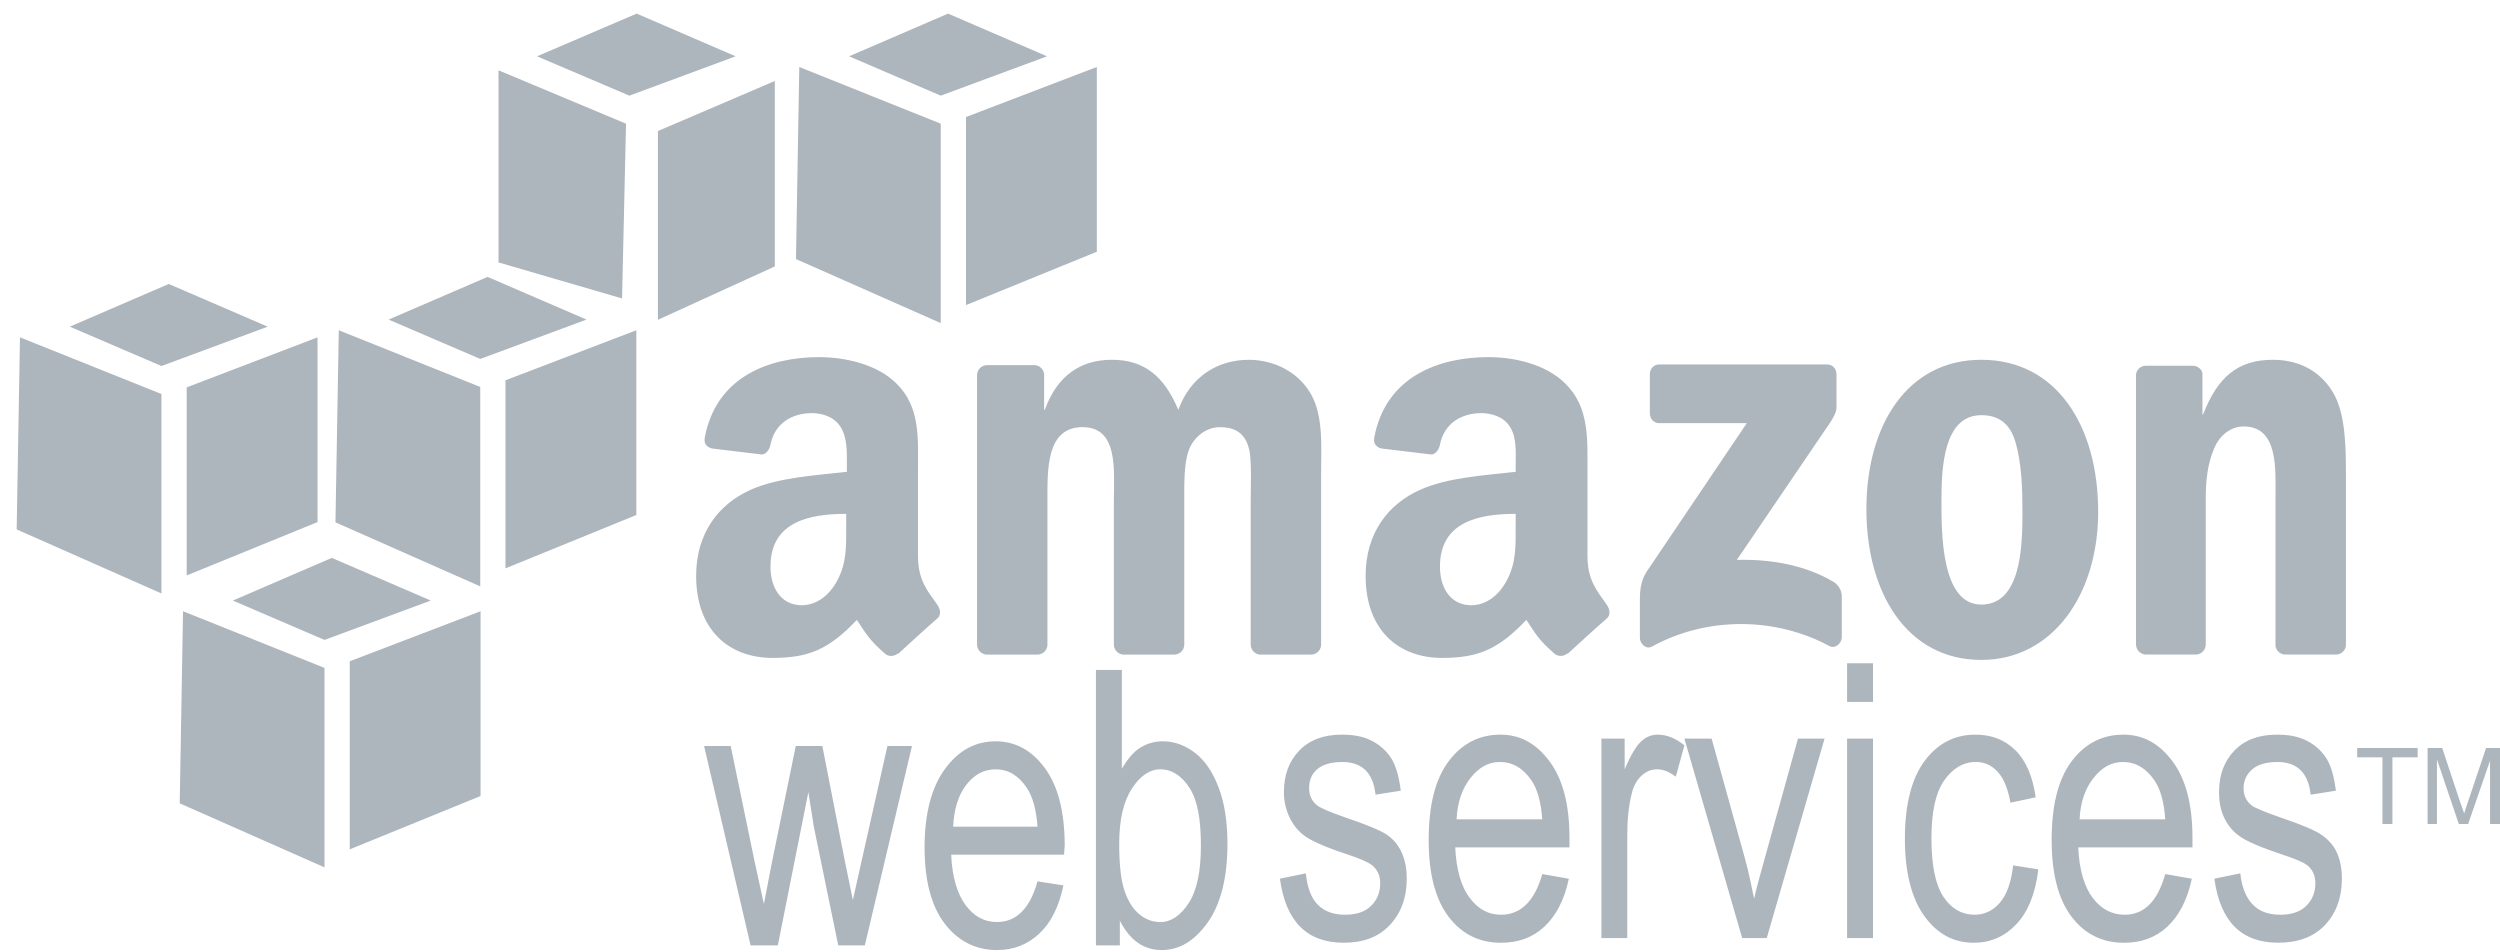
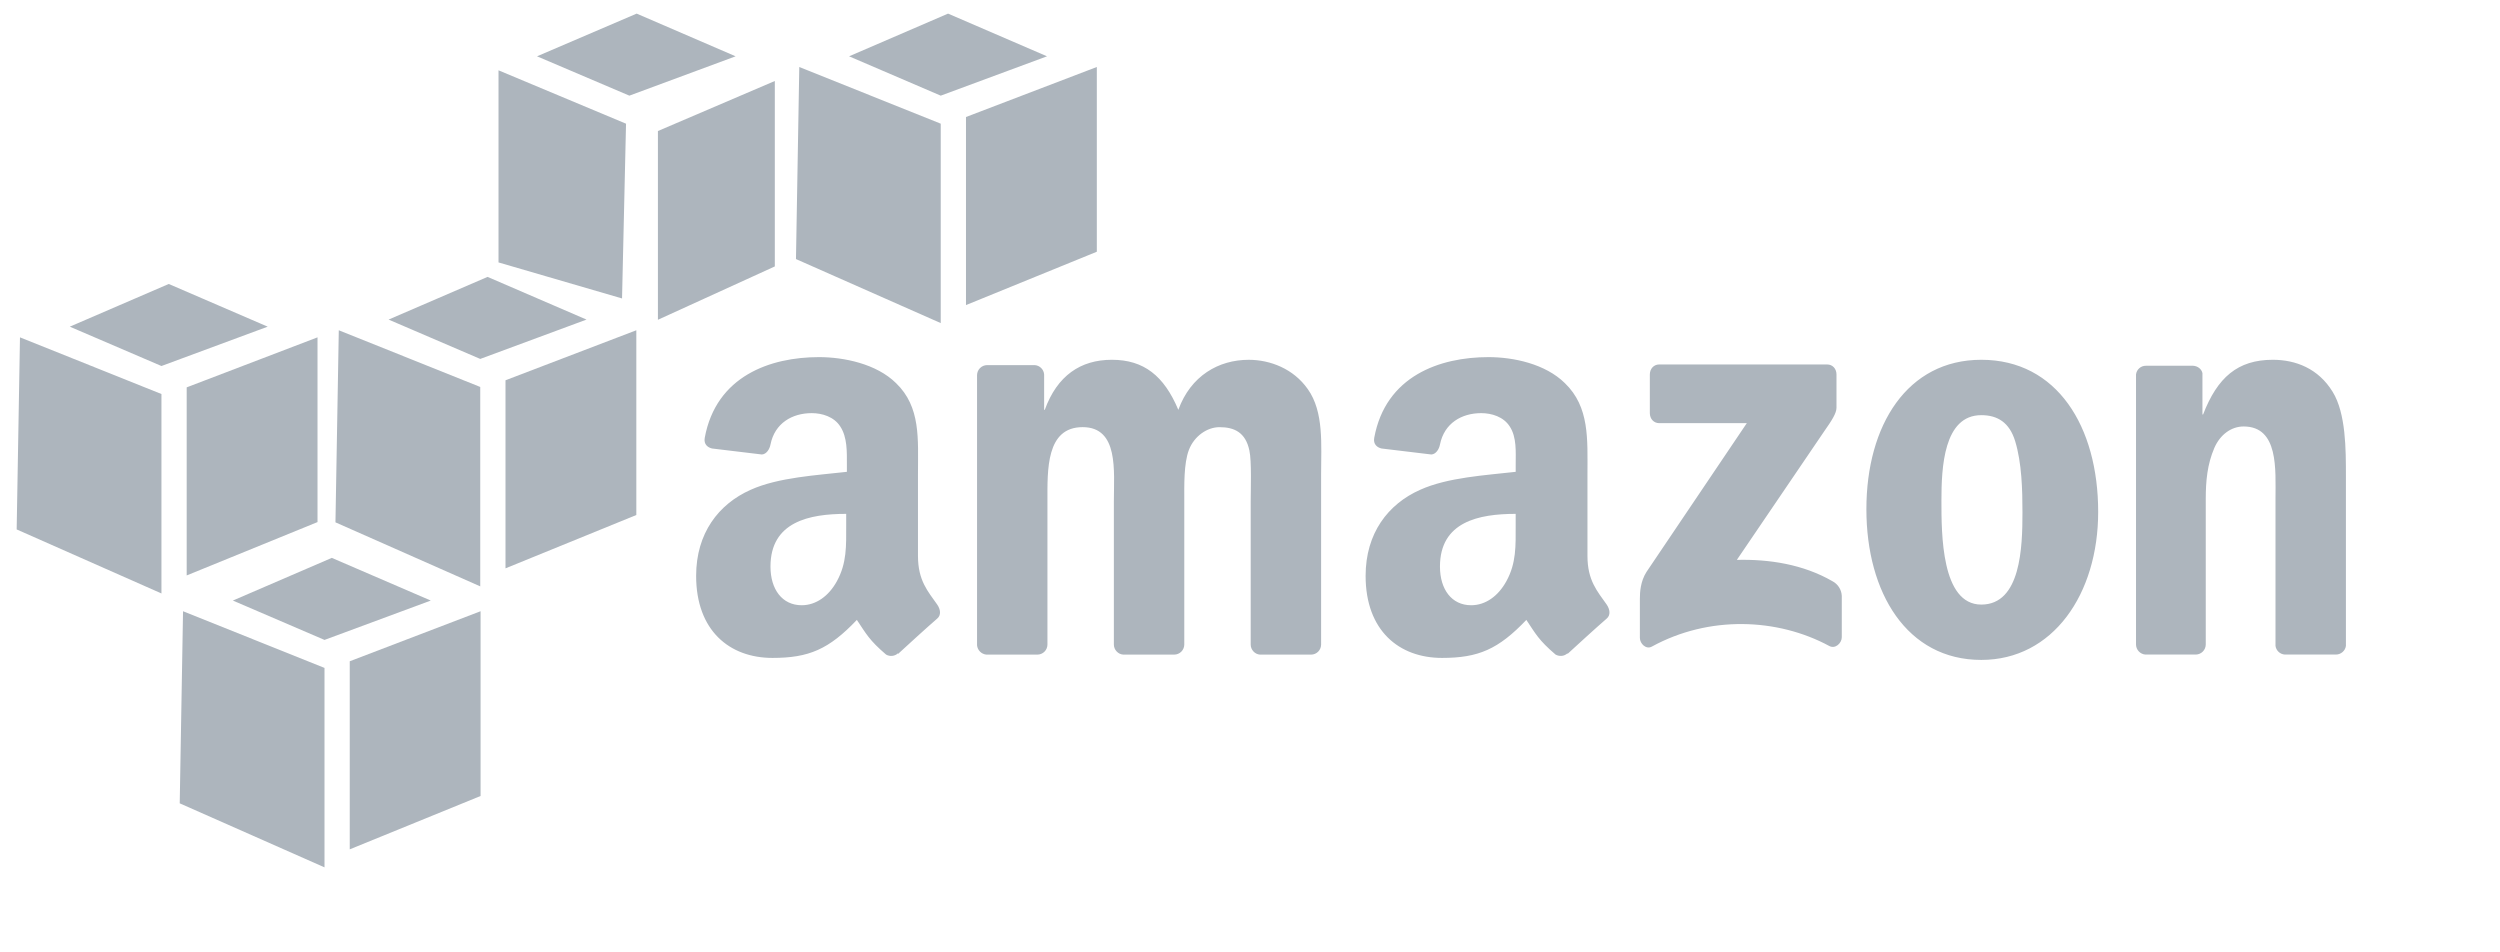
<svg xmlns="http://www.w3.org/2000/svg" width="126" height="48" viewBox="0 0 126 48" fill="none">
  <path d="M41.276 17.999C38.827 17.999 36.092 18.947 35.519 22.066C35.458 22.397 35.676 22.555 35.887 22.604L38.398 22.906C38.63 22.894 38.788 22.64 38.833 22.402C39.047 21.328 39.927 20.822 40.909 20.822C41.439 20.822 42.035 21.004 42.349 21.494C42.709 22.039 42.683 22.78 42.683 23.41V23.78C41.191 23.952 39.226 24.056 37.829 24.688C36.217 25.407 35.085 26.871 35.085 29.024C35.085 31.782 36.768 33.159 38.935 33.159C40.764 33.159 41.776 32.727 43.186 31.243C43.654 31.942 43.804 32.26 44.659 32.991C44.754 33.045 44.863 33.068 44.971 33.056C45.079 33.044 45.181 32.998 45.261 32.924V32.958C45.775 32.486 46.71 31.63 47.236 31.176C47.446 31 47.4 30.709 47.236 30.471C46.766 29.802 46.266 29.262 46.266 28.017V23.882C46.266 22.131 46.414 20.516 45.161 19.31C44.173 18.334 42.528 17.999 41.276 17.999ZM75.018 17.999C72.567 17.999 69.835 18.947 69.261 22.066C69.2 22.397 69.417 22.555 69.629 22.604L72.14 22.906C72.372 22.894 72.531 22.64 72.575 22.402C72.79 21.328 73.669 20.822 74.651 20.822C75.182 20.822 75.777 21.004 76.091 21.494C76.449 22.039 76.391 22.78 76.391 23.41V23.78C74.899 23.952 72.969 24.056 71.571 24.688C69.958 25.407 68.827 26.871 68.827 29.024C68.827 31.782 70.511 33.159 72.677 33.159C74.504 33.159 75.515 32.727 76.928 31.243C77.395 31.942 77.546 32.26 78.401 32.991C78.594 33.094 78.833 33.084 79.003 32.924V32.958C79.517 32.486 80.452 31.63 80.978 31.176C81.187 31 81.139 30.709 80.978 30.471C80.508 29.802 80.008 29.262 80.008 28.017V23.882C80.008 22.131 80.12 20.516 78.87 19.31C77.88 18.334 76.269 17.999 75.018 17.999ZM56.038 18.133C54.455 18.133 53.281 18.936 52.657 20.655H52.624V18.873C52.616 18.751 52.564 18.636 52.477 18.55C52.391 18.463 52.277 18.411 52.155 18.402H49.745C49.612 18.404 49.486 18.458 49.392 18.552C49.298 18.646 49.245 18.773 49.243 18.907V32.521C49.254 32.642 49.307 32.755 49.393 32.841C49.478 32.927 49.591 32.981 49.712 32.992H52.289C52.422 32.991 52.549 32.937 52.643 32.843C52.737 32.748 52.79 32.621 52.791 32.488V25.26C52.791 23.684 52.715 21.528 54.565 21.528C56.392 21.528 56.139 23.743 56.139 25.26V32.488C56.139 32.745 56.348 32.975 56.608 32.992H59.185C59.318 32.991 59.445 32.937 59.539 32.843C59.633 32.748 59.686 32.621 59.688 32.488V25.26C59.688 24.486 59.657 23.36 59.922 22.672C60.187 21.983 60.837 21.529 61.463 21.529C62.208 21.529 62.777 21.791 62.969 22.706C63.089 23.25 63.035 24.689 63.035 25.261V32.489C63.035 32.746 63.244 32.976 63.504 32.993H66.081C66.214 32.992 66.341 32.938 66.435 32.844C66.529 32.75 66.582 32.622 66.584 32.489V23.883C66.584 22.421 66.731 20.761 65.914 19.613C65.193 18.583 64.015 18.134 62.935 18.134C61.421 18.134 60.012 18.937 59.388 20.656C58.666 18.937 57.648 18.133 56.038 18.133ZM99.857 18.133C96.132 18.133 94.066 21.422 94.066 25.663C94.066 29.876 96.11 33.26 99.857 33.26C103.461 33.26 105.748 29.953 105.748 25.797C105.748 21.501 103.676 18.133 99.857 18.133ZM114.551 18.133C112.772 18.133 111.755 19.027 111.036 20.889H111.003V18.805C110.957 18.594 110.759 18.447 110.534 18.434H108.157C108.034 18.432 107.915 18.475 107.822 18.556C107.729 18.636 107.67 18.749 107.655 18.871V32.485C107.657 32.613 107.706 32.735 107.793 32.828C107.88 32.921 107.997 32.979 108.124 32.99H110.668C110.801 32.988 110.927 32.934 111.021 32.84C111.115 32.746 111.168 32.619 111.17 32.485V25.158C111.17 24.239 111.247 23.401 111.605 22.57C111.894 21.91 112.452 21.494 113.078 21.494C114.854 21.494 114.685 23.668 114.685 25.158V32.553C114.701 32.669 114.757 32.776 114.842 32.855C114.928 32.935 115.038 32.982 115.154 32.99H117.731C117.984 32.99 118.204 32.796 118.234 32.553V23.981C118.234 22.663 118.237 20.832 117.564 19.745C116.843 18.571 115.702 18.133 114.551 18.133ZM83.621 18.369C83.359 18.369 83.153 18.578 83.152 18.873V20.823C83.153 21.114 83.353 21.325 83.621 21.327H88.039L82.984 28.824C82.676 29.307 82.65 29.854 82.65 30.168V32.152C82.65 32.438 82.96 32.749 83.252 32.589C86.133 31.01 89.585 31.149 92.19 32.555C92.506 32.729 92.826 32.404 92.826 32.119V30.034C92.819 29.88 92.772 29.731 92.69 29.601C92.607 29.471 92.493 29.366 92.357 29.294C90.879 28.44 89.163 28.178 87.537 28.218L91.922 21.764C92.328 21.184 92.555 20.834 92.559 20.554V18.873C92.559 18.584 92.362 18.369 92.09 18.369H83.621ZM99.857 20.924C100.673 20.924 101.275 21.289 101.564 22.235C101.898 23.325 101.932 24.685 101.932 25.832C101.932 27.579 101.851 30.471 99.857 30.471C97.84 30.471 97.848 26.891 97.848 25.227C97.848 23.567 97.958 20.924 99.857 20.924ZM42.648 25.899V26.47C42.648 27.504 42.686 28.374 42.179 29.294C41.77 30.041 41.127 30.504 40.406 30.504C39.42 30.504 38.832 29.701 38.832 28.555C38.833 26.294 40.789 25.899 42.648 25.899ZM76.39 25.899V26.47C76.39 27.504 76.428 28.374 75.921 29.294C75.512 30.041 74.873 30.504 74.147 30.504C73.161 30.504 72.574 29.701 72.574 28.555C72.575 26.294 74.529 25.899 76.39 25.899Z" fill="#ADB5BD" />
-   <path d="M93.094 33.429V35.378H94.4V33.429H93.094ZM55.235 33.765V47.648H56.44V46.404C56.697 46.897 56.99 47.266 57.344 47.513C57.698 47.761 58.104 47.883 58.549 47.883C59.434 47.883 60.198 47.429 60.859 46.505C61.52 45.581 61.863 44.242 61.863 42.538C61.863 41.423 61.721 40.499 61.428 39.714C61.136 38.932 60.745 38.35 60.257 37.966C59.768 37.582 59.213 37.362 58.617 37.362C58.202 37.357 57.795 37.474 57.445 37.697C57.097 37.921 56.815 38.286 56.541 38.74V33.765H55.235ZM67.621 37.026C66.713 37.026 65.992 37.296 65.479 37.833C64.966 38.369 64.709 39.06 64.709 39.918C64.709 40.416 64.82 40.836 65.01 41.229C65.199 41.622 65.472 41.937 65.813 42.17C66.156 42.404 66.839 42.71 67.855 43.044C68.557 43.271 68.977 43.464 69.16 43.615C69.426 43.835 69.562 44.125 69.562 44.523C69.562 44.983 69.403 45.367 69.093 45.665C68.783 45.965 68.353 46.102 67.787 46.102C67.221 46.102 66.755 45.943 66.415 45.597C66.074 45.252 65.89 44.727 65.813 44.017L64.507 44.286C64.802 46.443 65.873 47.514 67.721 47.513C68.706 47.513 69.46 47.233 70.03 46.64C70.6 46.047 70.9 45.247 70.9 44.286C70.9 43.768 70.809 43.318 70.632 42.941C70.455 42.565 70.212 42.286 69.895 42.068C69.577 41.851 68.868 41.56 67.786 41.194C67 40.918 66.539 40.716 66.381 40.59C66.114 40.377 65.979 40.087 65.979 39.717C65.979 39.338 66.103 39.017 66.381 38.775C66.658 38.533 67.085 38.405 67.653 38.405C68.651 38.405 69.21 38.956 69.326 40.052L70.599 39.85C70.511 39.156 70.36 38.608 70.13 38.236C69.899 37.864 69.559 37.55 69.125 37.328C68.692 37.108 68.194 37.026 67.621 37.026ZM75.622 37.026C74.575 37.026 73.692 37.459 73.01 38.371C72.328 39.283 72.005 40.604 72.005 42.338C72.005 44.009 72.334 45.318 73.01 46.204C73.686 47.09 74.562 47.515 75.655 47.515C76.523 47.515 77.243 47.254 77.83 46.709C78.418 46.163 78.845 45.361 79.069 44.288L77.73 44.053C77.345 45.426 76.636 46.101 75.654 46.103C75.028 46.103 74.517 45.836 74.08 45.263C73.643 44.688 73.396 43.837 73.343 42.708H79.101V42.237C79.101 40.541 78.764 39.267 78.096 38.371C77.43 37.475 76.619 37.026 75.622 37.026ZM83.555 37.026C83.242 37.026 82.969 37.133 82.718 37.362C82.467 37.591 82.183 38.066 81.882 38.773V37.226H80.71V47.278H82.015V42.035C82.015 41.303 82.084 40.6 82.25 39.95C82.344 39.578 82.522 39.284 82.752 39.077C82.983 38.869 83.245 38.774 83.522 38.774C83.83 38.774 84.135 38.898 84.46 39.144L84.895 37.564C84.438 37.198 83.992 37.026 83.555 37.026ZM99.555 37.026C98.521 37.026 97.669 37.463 97.011 38.337C96.354 39.211 96.006 40.523 96.006 42.27C96.006 44.003 96.357 45.317 97.011 46.203C97.663 47.088 98.479 47.514 99.487 47.514C100.32 47.514 101.035 47.203 101.63 46.573C102.224 45.943 102.586 45.016 102.734 43.817L101.461 43.615C101.367 44.472 101.144 45.089 100.792 45.497C100.44 45.904 100.015 46.102 99.519 46.102C98.887 46.102 98.35 45.806 97.946 45.194C97.542 44.582 97.344 43.603 97.344 42.236C97.344 40.911 97.557 39.954 97.98 39.344C98.403 38.734 98.942 38.403 99.587 38.403C100.018 38.403 100.385 38.571 100.691 38.908C101 39.243 101.204 39.777 101.328 40.455L102.6 40.185C102.447 39.127 102.108 38.328 101.562 37.798C101.016 37.268 100.353 37.026 99.555 37.026ZM107.02 37.026C105.973 37.026 105.091 37.459 104.408 38.371C103.726 39.283 103.403 40.604 103.403 42.338C103.403 44.009 103.732 45.318 104.408 46.204C105.085 47.09 105.96 47.515 107.053 47.515C107.92 47.515 108.64 47.254 109.229 46.709C109.816 46.163 110.242 45.361 110.467 44.288L109.128 44.053C108.743 45.426 108.065 46.101 107.086 46.103C106.461 46.103 105.916 45.836 105.479 45.263C105.042 44.688 104.796 43.837 104.742 42.708H110.5V42.237C110.5 40.541 110.164 39.267 109.495 38.371C108.831 37.475 108.018 37.026 107.02 37.026ZM114.753 37.026C113.842 37.026 113.123 37.296 112.61 37.833C112.096 38.369 111.84 39.06 111.84 39.918C111.84 40.416 111.918 40.836 112.108 41.229C112.296 41.62 112.568 41.937 112.911 42.17C113.252 42.404 113.938 42.71 114.953 43.044C115.653 43.271 116.109 43.464 116.292 43.615C116.557 43.835 116.694 44.125 116.694 44.523C116.694 44.983 116.535 45.367 116.224 45.665C115.916 45.965 115.484 46.102 114.919 46.102C114.352 46.102 113.887 45.943 113.546 45.597C113.206 45.252 112.986 44.727 112.91 44.017L111.604 44.286C111.899 46.443 112.968 47.514 114.818 47.513C115.804 47.513 116.591 47.233 117.162 46.64C117.733 46.047 118.031 45.247 118.031 44.286C118.031 43.768 117.94 43.318 117.764 42.941C117.587 42.565 117.312 42.286 116.993 42.068C116.676 41.851 115.999 41.56 114.918 41.194C114.131 40.918 113.637 40.716 113.478 40.59C113.211 40.377 113.076 40.087 113.076 39.717C113.076 39.338 113.234 39.017 113.511 38.775C113.788 38.533 114.218 38.405 114.784 38.405C115.782 38.405 116.34 38.956 116.457 40.052L117.729 39.85C117.64 39.156 117.492 38.608 117.26 38.236C117.014 37.847 116.667 37.533 116.255 37.328C115.826 37.108 115.325 37.026 114.753 37.026ZM84.894 37.227L87.806 47.279H89.044L91.957 37.227H90.618L88.91 43.379C88.704 44.123 88.522 44.765 88.408 45.295C88.266 44.627 88.13 43.926 87.939 43.245L86.266 37.227H84.894ZM93.094 37.227V47.279H94.4V37.227H93.094ZM50.181 37.362C49.145 37.362 48.312 37.829 47.637 38.74C46.961 39.652 46.599 40.973 46.599 42.707C46.599 44.378 46.934 45.653 47.604 46.539C48.275 47.424 49.167 47.883 50.249 47.883C51.108 47.883 51.809 47.589 52.391 47.043C52.972 46.498 53.373 45.695 53.596 44.623L52.29 44.421C51.91 45.794 51.219 46.469 50.249 46.471C49.629 46.471 49.108 46.204 48.675 45.631C48.242 45.056 47.991 44.204 47.938 43.076H53.628L53.661 42.605C53.661 40.908 53.319 39.601 52.657 38.705C51.995 37.809 51.168 37.362 50.181 37.362ZM35.486 37.597L37.83 47.649H39.202L40.742 39.917L41.01 41.631L42.248 47.649H43.587L45.964 37.597H44.726L43.42 43.413L42.985 45.362L42.583 43.413L41.446 37.597H40.107L38.902 43.48L38.5 45.565L38.031 43.414L36.826 37.598H35.486V37.597ZM118.803 37.699V38.17H120.075V41.531H120.578V38.17H121.85V37.699H118.803ZM122.351 37.699V41.53H122.821V38.27L123.925 41.53H124.394L125.499 38.336V41.53H126.001V37.699H125.298L124.394 40.388C124.303 40.657 124.238 40.851 124.193 40.992L123.991 40.421L123.087 37.699H122.351ZM75.587 38.404C76.237 38.404 76.773 38.72 77.194 39.345C77.483 39.773 77.671 40.425 77.73 41.295H73.412C73.453 40.413 73.701 39.732 74.114 39.21C74.528 38.688 75.004 38.404 75.587 38.404ZM106.987 38.404C107.635 38.404 108.172 38.72 108.593 39.345C108.883 39.773 109.07 40.425 109.129 41.295H104.811C104.852 40.413 105.1 39.732 105.514 39.21C105.926 38.69 106.402 38.404 106.987 38.404ZM50.181 38.774C50.824 38.774 51.34 39.09 51.755 39.715C52.041 40.144 52.231 40.795 52.29 41.665H48.039C48.08 40.782 48.297 40.068 48.708 39.547C49.117 39.026 49.602 38.774 50.181 38.774ZM58.483 38.774C59.063 38.774 59.557 39.098 59.956 39.715C60.354 40.334 60.525 41.287 60.525 42.607C60.525 43.892 60.336 44.851 59.922 45.498C59.509 46.146 59.016 46.473 58.483 46.473C58.091 46.473 57.734 46.341 57.412 46.07C57.088 45.799 56.851 45.41 56.675 44.893C56.498 44.375 56.407 43.579 56.407 42.539C56.407 41.314 56.624 40.396 57.043 39.749C57.462 39.101 57.949 38.774 58.483 38.774Z" fill="#ADB5BD" />
  <path d="M16.723 28.117L11.736 30.268L16.355 32.252L21.711 30.268L16.723 28.117ZM9.225 30.806L9.058 40.488L16.355 43.715V33.663L9.225 30.806ZM24.221 30.806L17.627 33.328V42.807L24.221 40.118V30.806ZM32.088 0.686L27.066 2.838L31.72 4.821L37.075 2.838L32.088 0.686ZM25.125 3.544V13.226L31.351 15.042L31.552 6.234L25.125 3.544ZM39.051 4.082L33.159 6.604V16.117L39.051 13.428V4.082ZM8.505 14.312L3.518 16.464L8.137 18.447L13.492 16.464L8.505 14.312ZM1.007 17.002L0.84 26.683L8.137 29.91V19.859L1.007 17.002ZM16.003 17.002L9.409 19.523V29.002L16.003 26.313V17.002ZM24.573 13.955L19.585 16.107L24.204 18.09L29.56 16.107L24.573 13.955ZM17.075 16.645L16.907 26.326L24.204 29.553V19.503L17.075 16.645ZM32.071 16.645L25.477 19.166V28.645L32.071 25.956V16.645ZM47.782 0.686L42.794 2.838L47.413 4.821L52.769 2.838L47.782 0.686ZM40.284 3.376L40.117 13.057L47.413 16.284V6.234L40.284 3.376ZM55.28 3.376L48.686 5.897V15.376L55.28 12.687V3.376Z" fill="#ADB5BD" />
</svg>